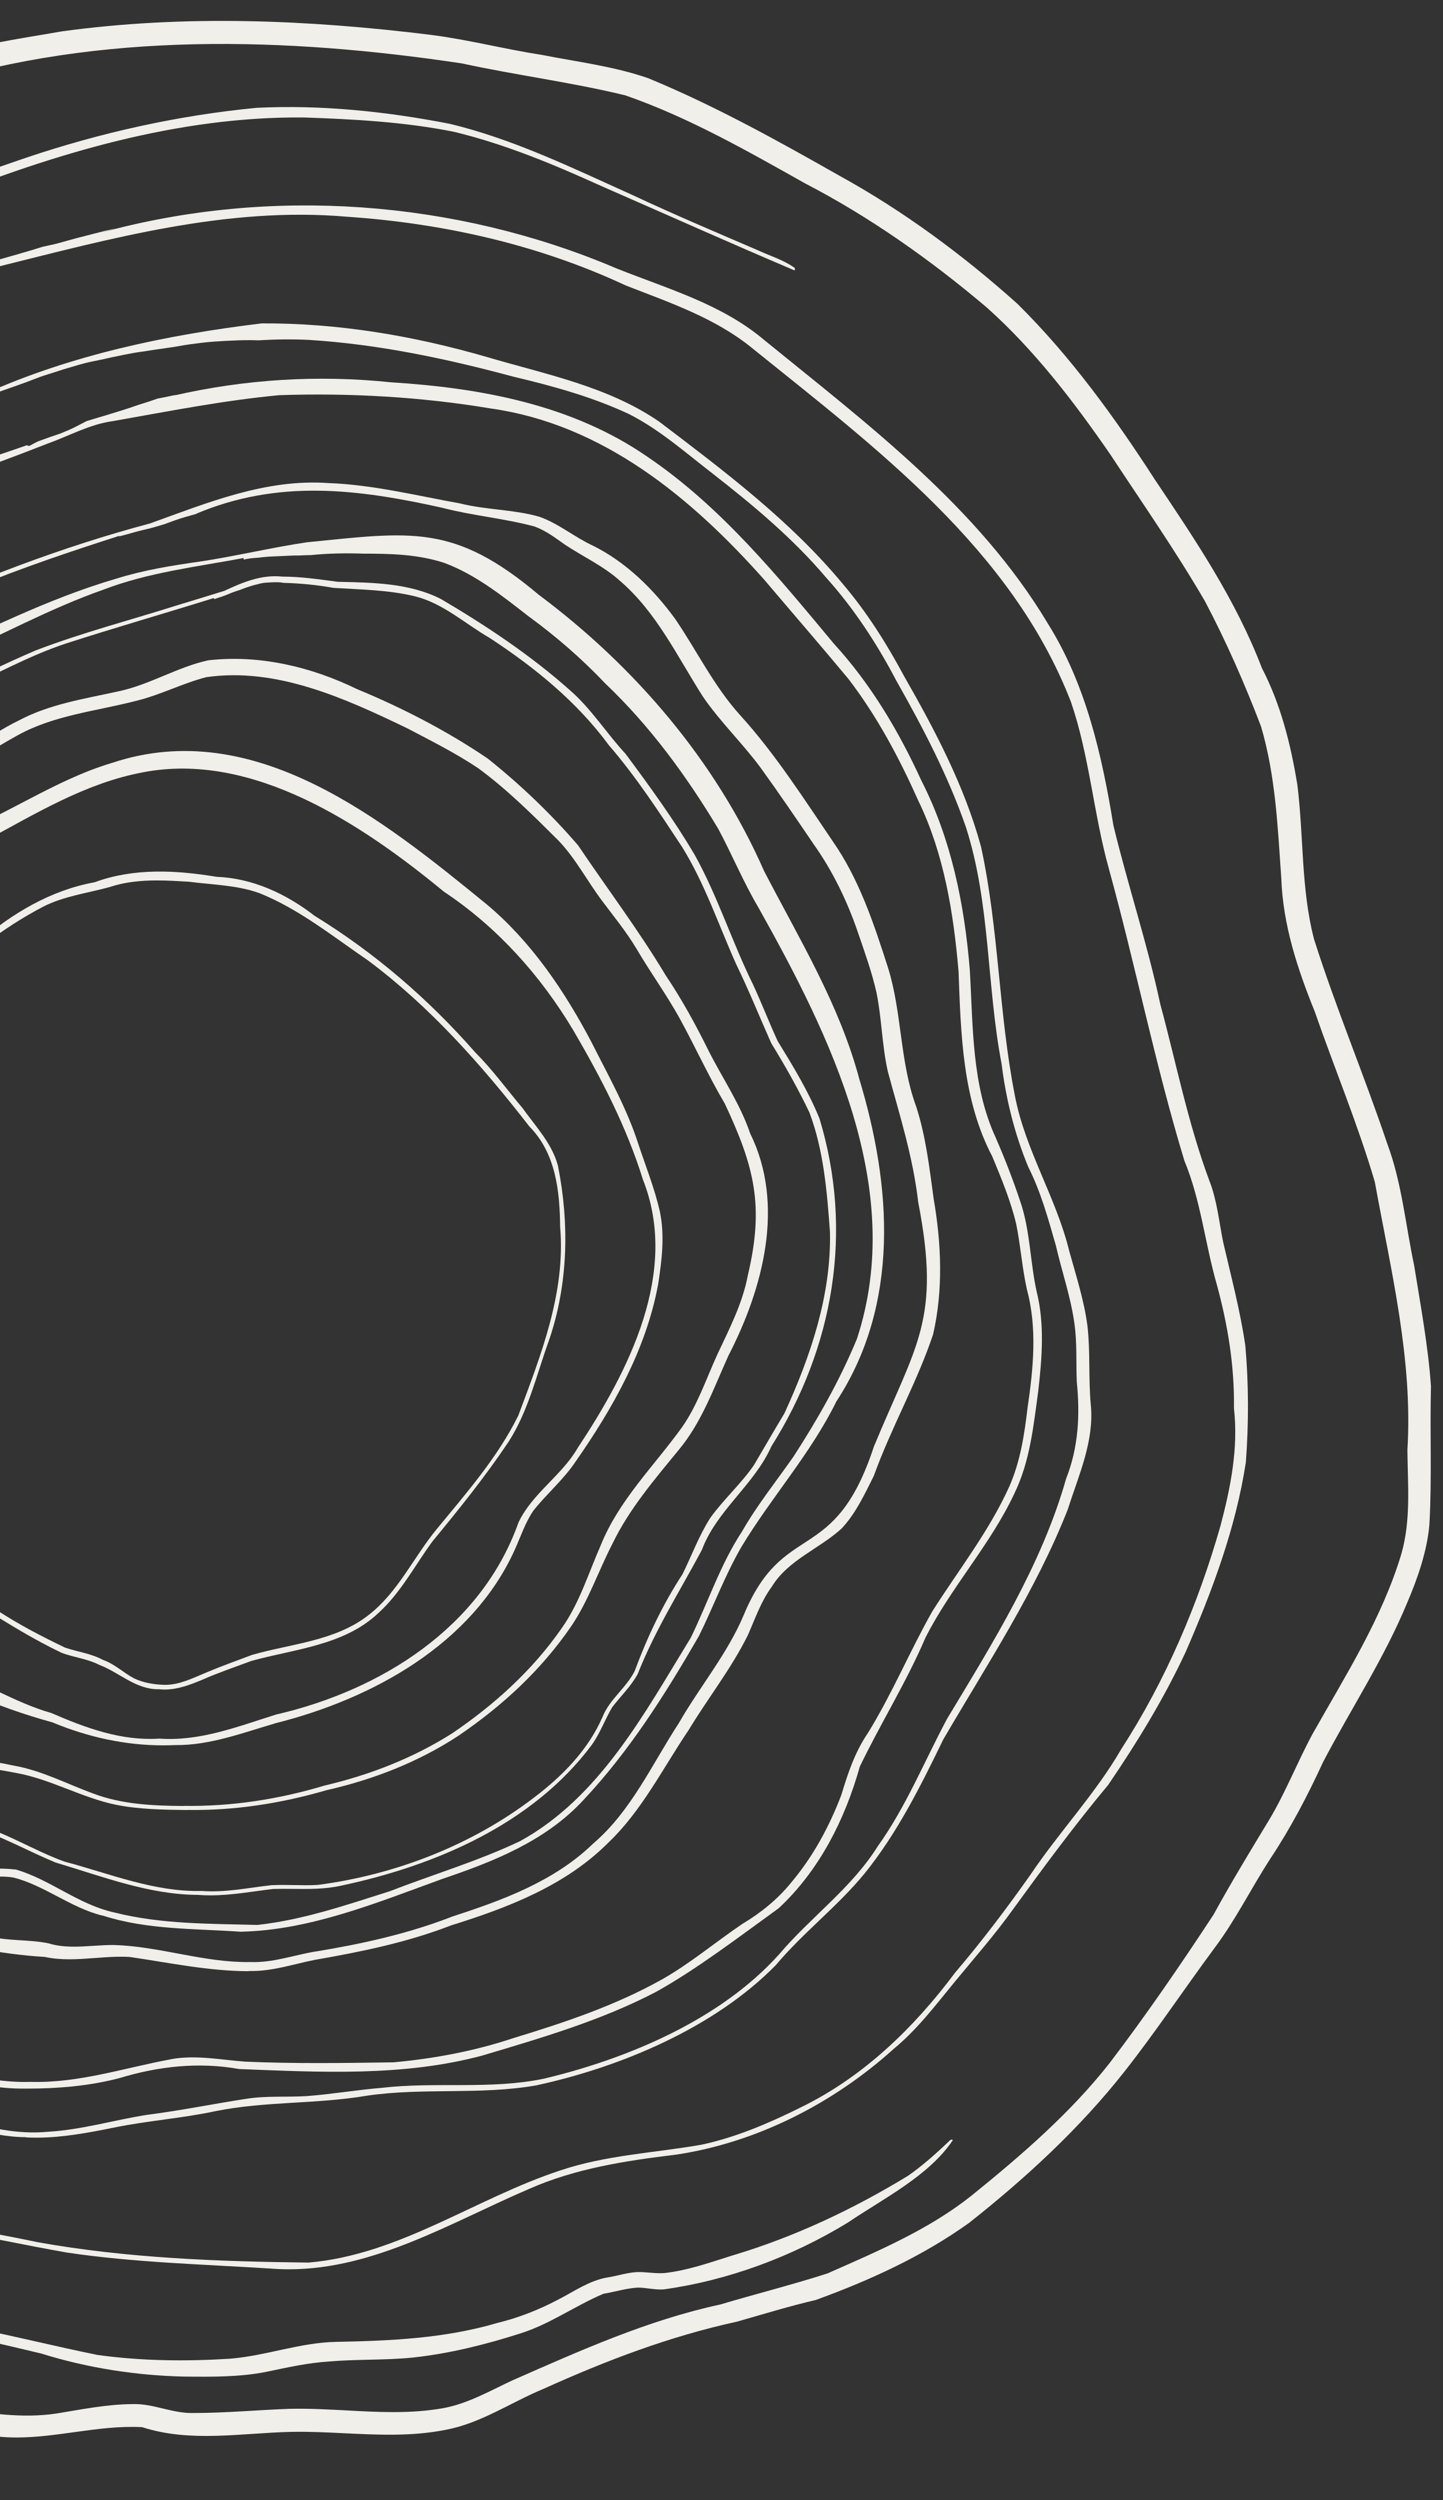
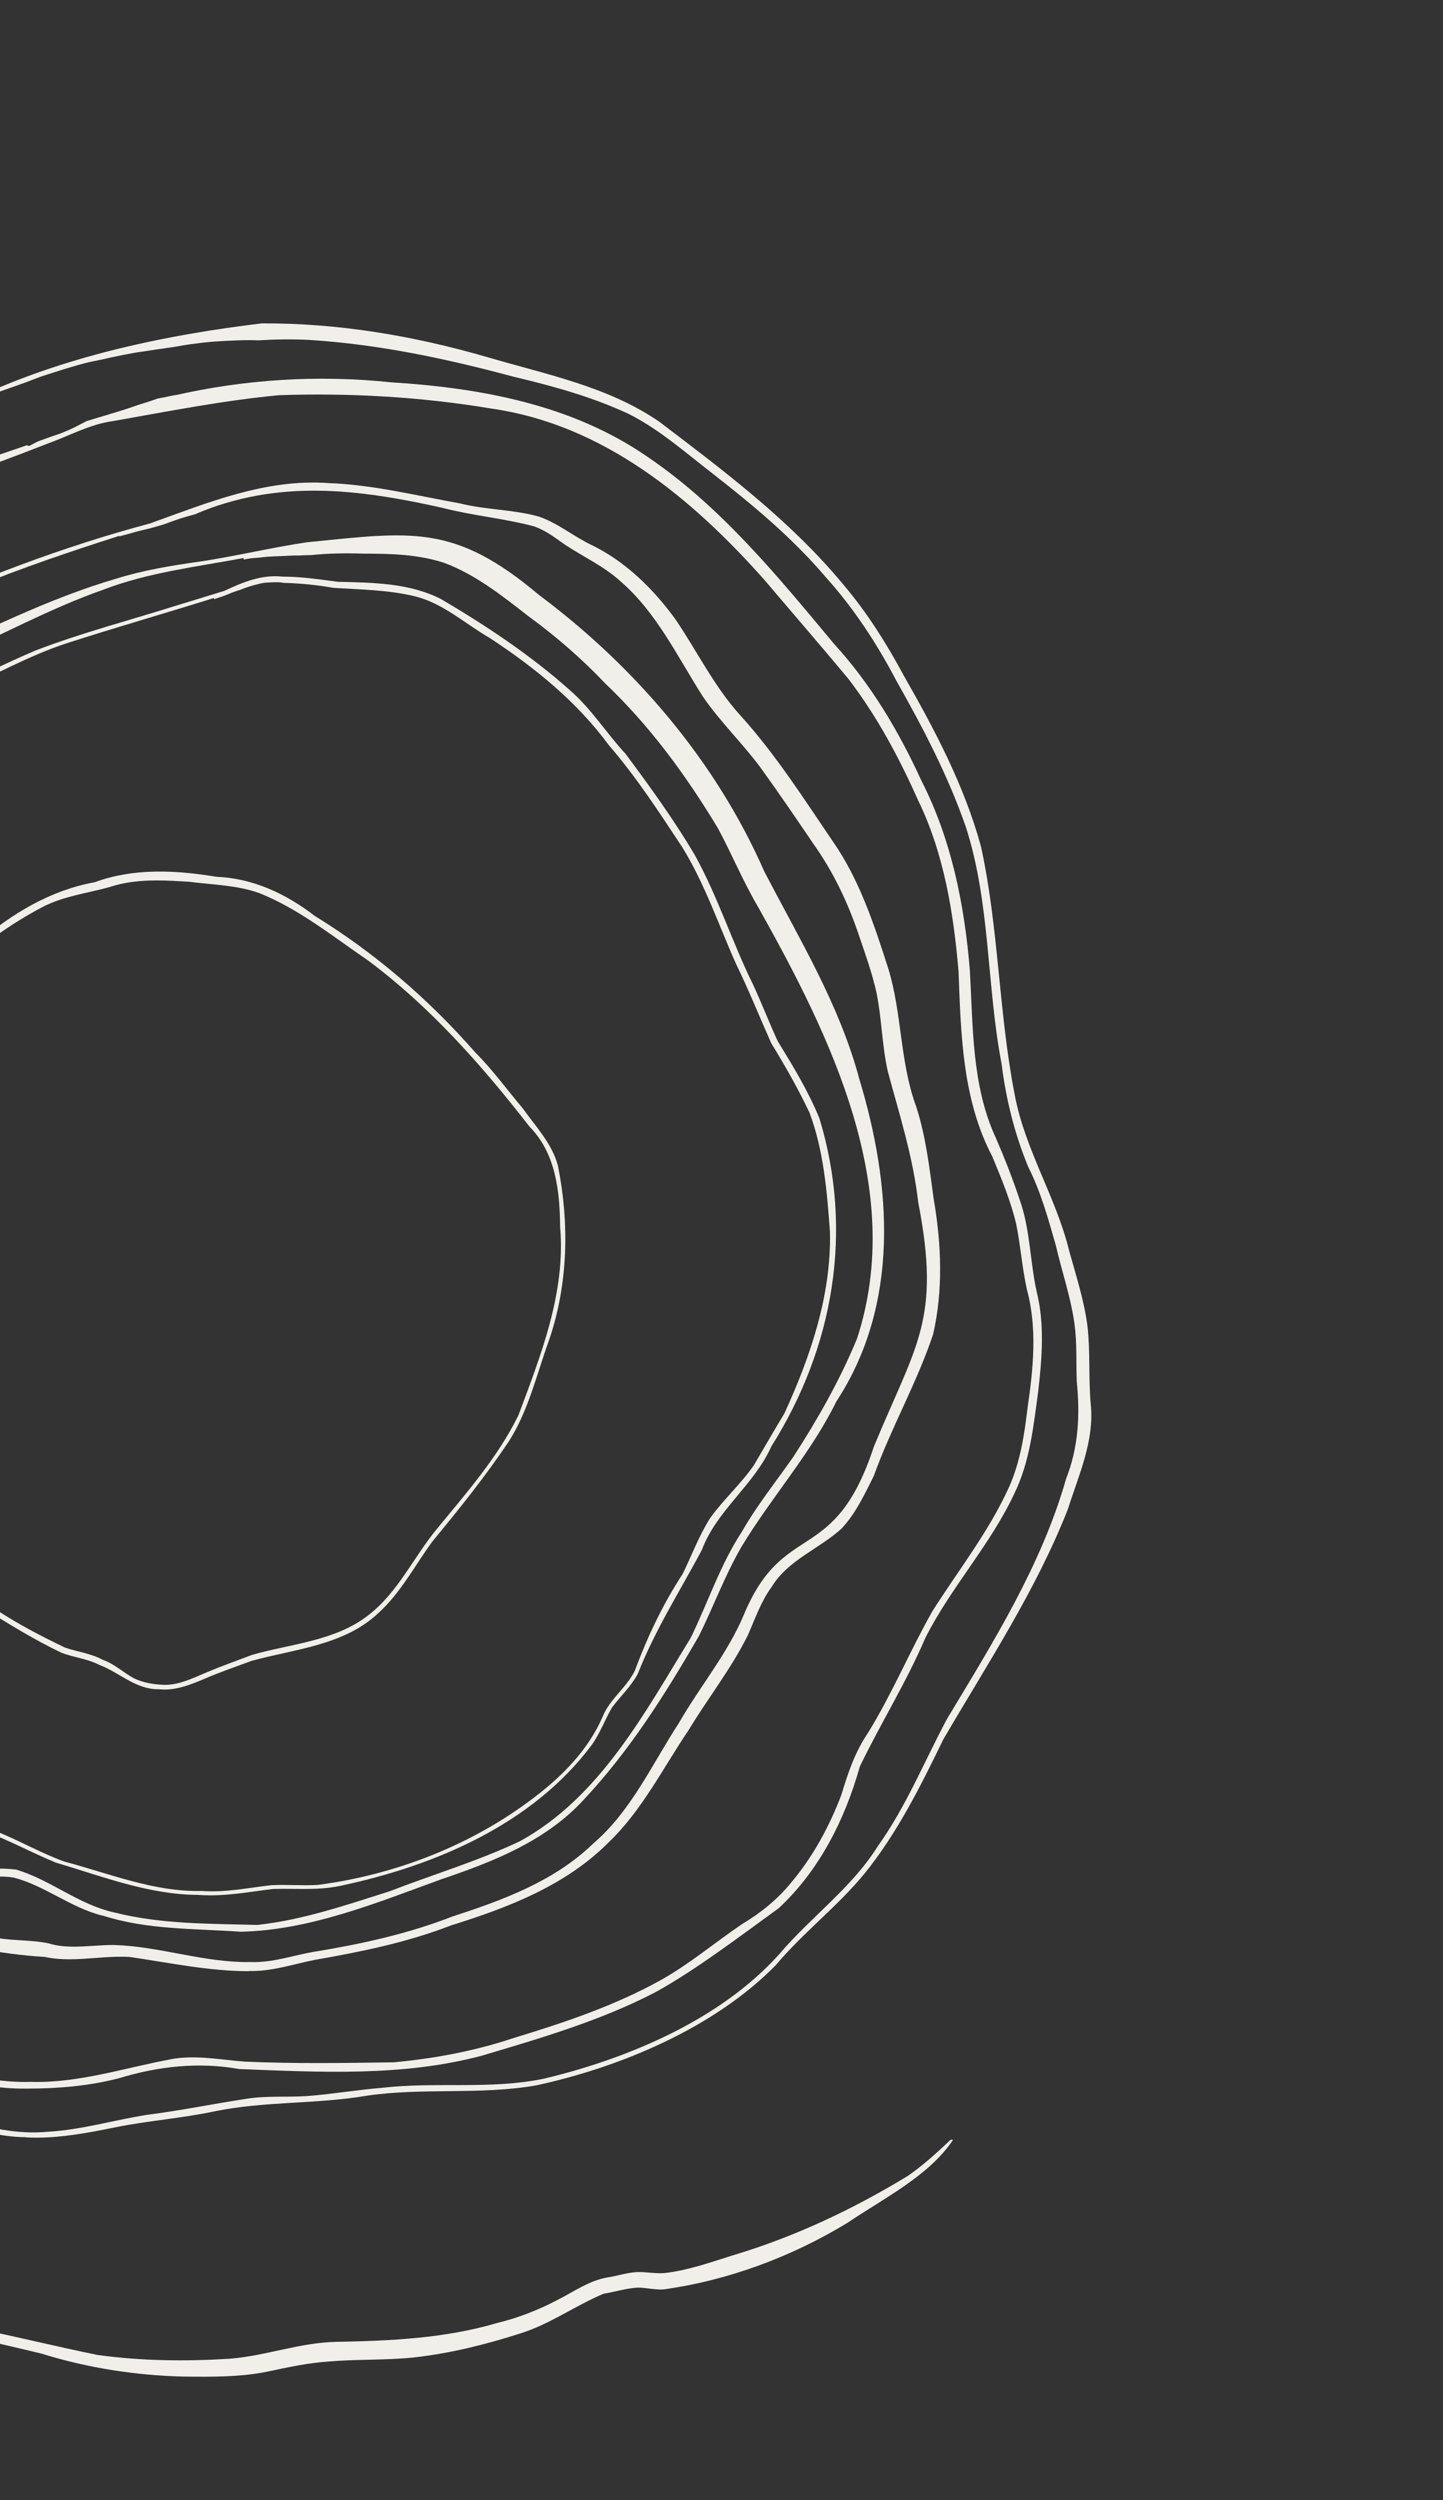
<svg xmlns="http://www.w3.org/2000/svg" id="Layer_1" viewBox="0 0 306 530">
  <rect x="0" y="0" width="306" height="530" fill="#333333" stroke="none" />
  <defs>
    <style>.cls-1{fill:#f1efea;stroke-width:0px;}</style>
  </defs>
  <path class="cls-1" d="m23.19,188.07c-4.69,1.29-9.66,1.91-14.03,4.14-17.8,9.34-31.35,24.72-40.81,42.24-5.42,9.65-11.11,19.89-12.04,31.1-.16,4.79.79,9.55,1.18,14.32,1.44,8.29,3.62,16.37,6.06,24.43,1.69,7.37,5.55,13.9,10.01,19.9,1.69,2.11,3.32,4.22,5.45,5.89,2.11,1.42,4.51,2.33,6.74,3.55,4.49,2.75,9.18,5.16,13.74,7.81,4.58,2.99,9.45,5.51,14.35,7.86,2.66.88,5.48,1.23,7.98,2.58,2.47.85,4.36,2.73,6.61,3.92,2,.95,4.21,1.3,6.41,1.37,3.17.06,6.06-1.44,8.92-2.62,3.21-1.35,6.5-2.53,9.76-3.75,8.28-2.36,17.5-2.9,24.53-8.34,6.35-4.87,9.61-12.3,14.59-18.34,6.25-7.6,12.92-15.2,17.28-24.06,4.8-12.85,10.06-26.05,8.86-40.01-.08-7.62-.93-15.59-6.53-21.26-10.04-12.94-21.08-25.42-34.25-35.22-7.42-5.06-14.6-10.87-22.97-14.23-4.84-1.74-9.98-1.77-15.01-2.43-2.24-.13-4.49-.27-6.72-.27-3.42,0-6.82.32-10.11,1.42h0Zm10.37,170.05c-4.84,0-8.26-3.56-12.5-5.17-2.53-1.3-5.36-1.57-7.98-2.55-5.81-2.77-11.29-6.15-16.74-9.57-5.54-2.84-10.68-6.41-16.31-9.04-3.53-1.91-5.82-5.42-8.23-8.54-5.56-7.35-8.65-15.93-10.88-24.78-3.36-11.3-5.93-23.21-5.2-35.03,1.68-11.88,7.97-22.52,13.89-32.76,2.95-4.44,5.51-9.14,8.68-13.43,2.88-3.78,6.36-7.07,9.65-10.51.38-.34.76-.69,1.14-1.05.48-.46.94-.93,1.4-1.39.22-.23.43-.47.65-.7.23-.22.44-.43.67-.65.07-.08.16-.15.24-.23.4-.37.81-.74,1.19-1.12.03-.03.07-.07.11-.1.69-.56,1.38-1.13,2.06-1.7,7.1-6.13,15.32-11.07,24.65-12.76,8.34-3.07,17.26-2.58,25.88-1.16,7.7.3,14.77,3.62,20.8,8.28,12.81,7.87,24.15,17.66,34.04,28.93,3.68,3.68,6.73,7.9,10.08,11.87,2.74,3.85,6.22,7.46,7.46,12.15,2.46,12.21,2.18,25.19-1.89,37.03-2.64,7.27-4.37,15.02-8.61,21.57-4.94,7.36-10.49,14.26-16.12,21.08-3.73,5.1-6.69,10.84-11.41,15.13-7.28,6.93-17.8,7.65-26.97,10.19-3.46,1.29-6.96,2.47-10.34,3.96-2.61,1.09-5.26,2.11-8.07,2.11-.43,0-.88-.02-1.32-.08h0Z" />
-   <path class="cls-1" d="m58.53,363.48c22.17-5.11,43.52-18.41,51.42-40.72,2.9-6.16,9.21-9.97,12.57-15.83,10.82-16.31,21.59-37.27,13.81-56.88-3.47-11.18-8.86-21.53-14.74-31.6-6.97-11.66-16.13-21.89-27.45-29.41-17.19-14.18-40.55-29.82-63.83-25.31-12.24,2.28-22.89,8.85-33.71,14.66-8.15,3.58-16.21,7.41-23.01,13.27-10.62,7.82-17,19.83-23.34,31.1-7.02,12.76-11.82,26.69-13.81,41.12-1.09,8.41-.6,16.92-.61,25.37-.34,24.8,6.91,38.02,26.17,53.4,7.68,5.9,17.61,7.72,26.33,11.39,7.82,2.2,14.68,6.9,22.52,9.1,7.35,3.19,14.86,5.97,22.98,5.44,8.56.62,16.67-2.58,24.71-5.1v-.02Zm-47.26,1.7c-6.19-1.7-12.2-3.8-18.05-6.46-9.46-2.75-19.12-5.38-28.09-9.54-8.73-5-16.36-12.15-22.22-20.31-11.16-13.14-10.75-31.24-10.42-47.51-.99-28.38,11.04-55.36,28.09-77.5-.03,0-.07.02-.1.02.34-.41.69-.83,1.03-1.24.4-.49.79-.99,1.18-1.5.78-1.01,1.55-2.03,2.36-3.02.58-.7,1.19-1.38,1.78-2.08.56-.66,1.06-1.37,1.57-2.07,1.12-1.53,2.44-2.89,3.81-4.19-.02.02-.03.03-.04.04.64-.59,1.31-1.16,1.98-1.72.61-.51,1.24-.99,1.85-1.49.36-.29.72-.59,1.07-.89.34-.3.68-.59,1.02-.89.62-.54,1.25-1.08,1.9-1.59-.02.02-.04.03-.07.04.12-.09.23-.18.35-.27,0,0,.02-.02.03-.03,0,0,0,0,.02,0,0,0,0,0-.02,0,.12-.07.23-.16.33-.24.02,0,.02-.02.04-.03h0s.03-.02.03-.03l-.02.02c.78-.57,1.56-1.14,2.35-1.69-.02.02-.04.02-.07.04.63-.43,1.27-.84,1.92-1.25.55-.34,1.13-.65,1.7-.95.63-.33,1.25-.67,1.86-1.03.14-.08.29-.17.43-.26,12.16-4.42,22.52-12.15,34.91-15.84,30.1-10.02,57.36,11.99,79.3,29.89,9.5,7.89,16.66,18.49,22.37,29.37,3.58,7.1,7.48,13.98,9.9,21.51,1.59,4.79,3.44,9.39,4.57,14.3,1.08,5.14.43,10.47-.38,15.59-2.55,13.72-9.59,26.17-17.5,37.5-2.56,3.82-6.11,6.8-8.93,10.37-1.73,2.52-2.7,5.53-3.96,8.31-9.05,19.99-30.1,31.54-50.55,36.71-7,2.03-14.1,4.78-21.47,4.68-.83.03-1.66.06-2.49.06-8.08,0-15.95-1.74-23.42-4.83v.02Z" />
-   <path class="cls-1" d="m38.92,382.84c10.16.16,20.19-1.39,29.91-4.31,9.62-2.26,18.77-5.81,27.09-11.09,8.91-6.05,16.98-13.33,23.16-22.22,3.81-5.35,5.71-11.73,8.34-17.69,3.82-9.49,11.33-16.8,17.2-24.95,3.37-4.81,5.16-10.39,7.61-15.68,2.52-5.36,5.27-10.7,6.36-16.56,3.48-14.71,1.41-22.94-4.88-36.36-3.49-5.89-6.31-12.13-9.6-18.12-2.82-5.09-6.25-9.79-9.18-14.8-2.11-3.51-4.67-6.65-7.12-9.91-3.22-4.24-5.7-9.12-9.41-12.98-5.39-5.37-10.87-10.82-16.99-15.31-4.74-3.18-9.96-5.79-14.98-8.43-13.2-6.36-27.77-13.03-42.7-10.87-5.14,1.34-9.8,3.81-14.95,5.04-8.39,2.17-17.2,2.99-24.93,7.22-11.84,6.56-22.7,14.74-33.83,22.4-14.26,8.29-25.77,20.65-33.62,35.09-7.36,15.76-12.5,32.52-16.24,49.47-3.95,19.09-6.35,39.48-.61,58.39,5.22,13.63,15.53,23.98,27.58,31.77,6.67,5.28,11.88,12.49,20.35,14.97,11.62,3.29,23.74,3.91,35.52,6.41,5.89,1.04,11.27,3.9,16.81,5.92,6.1,2.29,12.65,2.58,19.1,2.62h0Zm.79.88c-5.05-.06-10.18-.12-15.15-1.12-7.32-1.52-13.87-5.46-21.24-6.76-11.95-2.31-24.17-2.75-35.95-5.9-9.34-2.47-15.36-10.22-22.78-15.79-13.48-8.52-25.18-21.56-28.51-37.49-3.83-18.73-1.14-38.21,3.31-56.59,4.2-15.88,9.1-31.69,15.92-46.66,3.27-6.27,7.56-11.99,11.78-17.66,6.57-7.5,14.74-13.43,22.83-19.18,5.2-4.06,10.72-7.62,15.98-11.6,5.82-4.33,11.48-8.99,18.02-12.2,6.6-3.52,14-4.62,21.2-6.21,6.61-1.39,12.44-5.13,19.01-6.57,10.85-1.25,21.83,1.35,31.58,6.1,9.66,3.99,19.06,8.85,27.72,14.72,6.9,5.5,13.39,11.7,19.15,18.39,6.22,9.23,12.9,18.07,18.62,27.62,3.42,5.08,6.36,10.47,9.06,15.93,2.95,5.85,6.7,11.27,8.81,17.51,7.47,15.1,2.75,32.9-4.6,47.13-3.11,6.87-5.65,14.13-10.55,20-5.13,6.26-10.52,12.55-14.05,19.89-2.99,5.78-5.1,12.14-8.76,17.51-6.38,9.29-14.55,16.81-23.83,23.14-8.53,5.62-18.13,9.34-28.06,11.59-9.59,2.79-19.49,4.35-29.49,4.18h-.02Z" />
  <path class="cls-1" d="m57.75,399.65c1.52-.08,3.07-.05,4.62-.02,1.7.03,3.42.07,5.09-.04,16.44-2.17,32.62-8.43,45.82-18.54,6.01-4.55,11.48-10.11,14.51-17.11,1.5-3.73,5.04-6.14,6.81-9.71,2.67-7.2,5.95-14.11,10.15-20.54,1.95-3.97,3.49-8.17,5.87-11.9,2.81-3.92,6.55-7.24,9.27-11.21,2.15-3.65,4.28-7.35,6.46-10.97,5.53-12.05,9.95-25.06,9.65-38.46-.62-8.5-1.33-17.25-4.34-25.27-2.43-5.1-5.17-9.94-8.12-14.74-2.46-5.54-4.73-11.19-7.39-16.65-3.74-8.32-6.64-17.06-11.46-24.86-4.88-7.41-9.76-14.91-15.56-21.63-6.82-9.25-15.72-16.49-25.28-22.75-5.27-3.04-9.86-7.35-15.88-8.84-5.64-1.36-11.48-1.42-17.24-1.78-3.52-.63-7.07-.97-10.62-1.07-.34-.08-.69-.11-1.05-.12-.37-.02-.74-.02-1.1,0-.28,0-.57.03-.84.04-.4.03-.81.03-1.21.09-.34.05-.68.12-1,.21-.04.02-.08.03-.12.04-1.34.29-2.63.74-3.9,1.24-.59.18-1.19.39-1.76.6-.45.18-.88.38-1.34.55-.3.12-.62.23-.93.34.02,0,.03-.02.05-.02-.21.08-.43.12-.64.2-.17.06-.33.12-.5.18-.02,0-.03,0-.05.02-.08.03-.17.06-.24.08-.07-.06-.12-.13-.15-.22-10.37,3.24-20.84,6.24-31.18,9.58-8.24,2.69-15.76,7.05-23.69,10.46-11.12,5.1-22.46,9.88-32.76,16.54-5.55,3.75-10.49,8.3-15.65,12.54-5.57,4.79-9.44,11.16-12.9,17.55-4.71,7.84-7.83,16.25-11.19,24.69-4.56,10.76-8.64,21.77-10.19,33.4-2.23,11.6-2.83,23.32-3.15,35.09-.74,13.86-.66,27.9.45,41.73,1.25,6.79,7.68,10.48,11.14,16.08,2.8,4.23,4.65,9.17,8.02,13,2.61,2.93,5.72,5.34,8.44,8.15,4.48,4.6,10.01,7.98,15.38,11.39,6.93,4.33,14.31,7.83,22.3,9.7,4.21.72,8.45.34,12.7-.02,3.47-.3,6.96-.6,10.43-.31,7.07,1.67,13.33,5.8,20.11,8.27,9.61,2.55,19.08,6.49,29.17,6.25,5.08.38,10-.7,15-1.25h0Zm-15.71,2.06c-10.43-.02-20.38-3.93-30.25-6.86-5.95-2.45-11.6-5.72-17.8-7.54-3.78-.46-7.54-.11-11.32.24-3.62.34-7.23.68-10.83.3-3.95-.51-7.67-2.09-11.42-3.35-6.69-2.55-12.86-6.51-18.62-10.69-7.08-4.26-12.75-10.44-18.55-16.25-3.21-3.79-4.98-8.48-7.68-12.59-2.92-4.74-7.82-7.98-10.21-13.03-2.39-5.75-1.36-12.2-1.82-18.28-.62-15.07.35-30.12,1.05-45.18,1.08-9.9,2.38-19.79,4.41-29.55,1.62-6.45,4.23-12.62,6.44-18.88,6.39-17.21,12.86-36.43,28.07-47.89,12.99-11.36,28.72-18.43,44.35-25.33,6.62-2.86,13.09-6.12,19.73-8.95,9.85-3.77,20.04-6.41,30.09-9.59,3.3-1.01,6.61-2,9.9-3.03,3.87-1.82,7.91-3.49,12.27-3.02,3.96,0,7.85.58,11.76,1.1,7.37.17,15.14.23,21.86,3.63,9.7,5.71,19.13,11.98,27.54,19.49,4.45,3.91,7.61,9,11.63,13.33,5.14,6.91,10.23,13.93,14.63,21.35,4.92,8.83,7.95,18.52,12.41,27.56,1.85,3.97,3.41,8.07,5.25,12.04,3.25,5.28,6.51,10.63,8.85,16.39,7.25,23.89,3.03,48.52-10.21,69.51-3.65,8.19-11.6,13.53-14.74,21.96-4.74,8.87-9.86,16.86-13.59,26.27-1.43,2.63-3.62,4.71-5.42,7.06-1.57,2.66-2.58,5.59-4.4,8.08-12.53,16.7-33.03,25.47-52.95,29.72-3.43.79-6.95.75-10.45.71-1.38-.02-2.76-.02-4.13.02-4.43.53-8.81,1.35-13.26,1.35-.84,0-1.7-.03-2.54-.09h-.03Z" />
  <path class="cls-1" d="m3.25,396.3c7.42,2.13,13.33,7.48,21.05,9.15,9.9,2.5,20.15,2.36,30.28,2.63,9.62-1.05,18.88-4.23,28.06-7.14,9.16-3.55,18.75-6.4,27.62-10.61,16.95-9.3,26.47-27.24,36.23-43.15,3.66-7.49,6.27-15.54,10.88-22.54,3.17-5.55,7.26-10.64,10.89-15.84,5.14-7.92,9.87-16.26,13.47-25,10.4-31.76-5.59-64.1-20.9-91.4-3.19-5.4-5.59-11.23-8.54-16.73-6.74-11.21-14.42-21.71-23.89-30.73-5.02-5.29-10.49-10.04-16.39-14.34-5.54-4.31-11.23-8.84-17.83-11.28-5.59-1.82-11.33-1.95-17.11-1.95-3.74-.13-7.45-.07-11.15.31-.45,0-.89.02-1.35.03-.36.02-.72.03-1.07.05-.68,0-1.35,0-2.02.04-.79.03-1.58.07-2.36.11-.73.03-1.45.05-2.17.1-.7.04-1.39.13-2.1.21-.56.06-1.12.07-1.67.15-.46.06-.9.12-1.35.23-.05,0-.1.02-.15.03-.02-.1-.03-.21-.02-.33-9.94,1.86-20.13,3.04-29.61,6.66-11.62,4.07-22.44,10.06-33.68,15.02-7.53,3.47-14.87,7.73-22.25,11.41-8.48,4.35-17.33,8.13-24.61,14.39-15.24,10.83-24.7,27.32-30.88,44.61-4.56,12.32-9.7,24.65-12.51,37.49-3.2,17.9-1.72,36.3-.58,54.34.93,9.79.48,19.58,2.24,29.26,2.59,9.1,6.23,18.02,12.13,25.48,5.13,5.45,11.1,9.83,17,14.3,6.63,5.72,14.55,9.83,22.02,14.22,8,3.23,16.52,5.47,24.22,9.39,5.53,2.86,11.48,2.3,17.41,1.73,2.41-.23,4.82-.46,7.2-.46,1.17,0,2.33.06,3.48.19v-.02Zm18.49,9.81c-6.71-1.65-12.23-6.37-18.85-8.07-3.47-.59-6.84.23-10.26.58-5.4.55-11.07.58-16.25-1.18-8.17-4.1-16.81-6.91-25.33-10.11-3.98-1.85-7.6-4.39-11.31-6.72-4.92-2.57-9.37-5.8-13.54-9.48-5.77-3.9-11.07-8.29-15.93-13.28-7.43-9.73-12.68-21.67-13.29-33.98-.7-18.15-2.41-36.27-2.29-54.46-.76-16.94,4.56-33.03,10.46-48.66,6.6-18.12,13.51-37.07,28.13-50.35,6.16-5.42,12.53-10.8,19.81-14.67,10.06-4.87,19.63-10.37,29.57-15.46,13.77-6.35,27.4-13.33,42-17.6,5.76-1.8,11.71-2.77,17.66-3.61,7.64-1.14,15.14-2.97,22.77-4.1,22.08-2.19,31.16-4.04,49.16,11.13,20.36,15.19,37.51,35.2,47.77,58.54,7.52,14.51,16,28.34,20.21,44.14,6.86,22.65,8.64,47.71-4.87,68.33-5.45,11.1-13.79,20.3-20.13,30.83-3.53,6.08-5.92,12.64-9.03,18.92-7.08,12.25-14.74,24.4-24.47,34.74-7.98,8.67-19,13.03-29.92,16.73-13.79,4.99-27.96,10.89-42.8,11.2-9.79-.69-19.82-.38-29.27-3.44h-.02Z" />
  <path class="cls-1" d="m66.69,413.76c10.02-1.64,19.89-3.81,29.33-7.5,10.71-3.47,21.56-7.47,29.77-15.43,8.08-6.91,12.45-16.79,18.17-25.55,4.4-7.68,10.31-14.71,13.75-22.89,8.51-20.48,19.2-10.11,27.59-35.68,8.99-21.77,14.27-26.79,9.42-51.82-1.12-9.71-3.96-18.49-6.46-27.78-1.23-5.47-1.27-11.12-2.38-16.62-.95-4.3-2.52-8.62-3.92-12.73-2.25-6.62-5.37-13.1-9.42-18.79-3.65-5.38-7.31-10.76-11.12-16.04-3.88-5.3-8.69-9.86-12.39-15.29-5.42-8.49-9.81-17.86-17.57-24.51-3.5-3.16-7.84-5.11-11.73-7.71-2.11-1.5-3.95-2.89-6.33-3.79-6.39-1.73-13.25-2.31-19.62-3.98-17.96-4-34.82-6.1-52.32,1.32.12-.05.22-.08.33-.07-.78.22-1.55.43-2.32.65-.78.23-1.54.47-2.31.74-.78.26-1.53.57-2.3.84-.58.18-1.16.34-1.74.51-.4.13-.79.23-1.19.33,0,0-.03.02-.04.02.02,0,.02,0,.04-.02-.02,0-.03,0-.04.02-.87.22-1.75.4-2.61.63-.85.23-1.7.48-2.55.71-.39.1-.79.21-1.17.31-.11.03-.23.07-.33.09.03-.06.07-.11.12-.15-20.8,6.66-41.82,14.06-60.16,26.13-11.43,7.51-21.42,16.93-31.78,25.8-9.89,8.83-18.16,19.43-23.54,31.5-2.55,4.89-6.03,9.24-8.54,14.14-5.15,10.92-8.84,22.49-11.07,34.34-2.69,10.64-3.72,21.51-4.17,32.43-.7,10.11-1.33,20.34.02,30.38,2.09,19.61,4.79,39.95,16.01,56.66,7.02,9.86,16.97,17.38,26.94,24.04,13.53,6.93,28.37,10.61,43.01,14.35,3.1,1.01,5.9,2.76,9.04,3.68,5.39,1.53,10.97,2.15,16.41,3.42,4.2,1.12,8.63.65,12.84,1.55,3.06.93,6.26.72,9.45.51,1.42-.09,2.85-.18,4.25-.18,9.8.26,19.19,3.79,29.06,3.62,4.68.17,9.05-1.42,13.58-2.21l.02.02Zm-13.96,4.13c-8.51-.02-16.84-1.8-25.22-3.02-2.45-.15-4.88.04-7.32.22-3.58.27-7.16.54-10.71-.23-9.67-.56-19.07-2.71-28.48-4.91-3.52-.93-6.61-2.91-10.02-4.09-2.97-.92-6.01-1.6-9-2.45-6.36-1.71-12.62-3.78-18.74-6.23-6.14-2.36-12.49-4.45-17.88-8.32-8.54-6.1-17.12-12.49-23.68-20.71-4.84-6.27-8.03-13.66-11.02-20.95-5.25-16.14-7.05-33.41-7.37-50.3.89-12.75,1.97-25.53,3.49-38.21,3.62-19.72,7.19-40.28,18.24-57.4,4.99-8.58,7.98-18.35,14.98-25.66,7.2-8.78,16.26-15.72,25.06-22.81,9.85-8.57,20.62-16.09,32.4-21.81,17.51-8.1,35.69-15.08,54.35-20.04,12.23-4.4,24.56-9.51,37.85-8.56,9.38.34,18.69,2.66,27.87,4.31,5.53,1.39,11.34,1.26,16.82,2.82,4.13,1.44,7.5,4.37,11.47,6.18,7.02,3.52,12.76,9.19,17.35,15.48,4.65,6.82,8.27,14.36,13.86,20.5,7.39,8.14,13.5,17.74,19.61,26.72,5.61,8.07,8.7,17.49,11.68,26.76,2.99,9.6,2.46,19.93,5.97,29.42,2.05,6.33,2.8,12.97,3.7,19.54,1.64,9.47,2.04,19.31-.11,28.72-3.44,10.29-8.9,19.8-12.58,30.02-1.95,3.89-3.86,8.03-6.87,11.2-4.73,4.29-11.32,6.66-14.72,12.23-2.36,3.2-3.57,6.86-5.16,10.42-3.52,7.08-8.45,13.3-12.5,20.01-5.44,8.03-9.89,17.05-16.95,23.8-9.1,9.18-21.38,13.88-33.46,17.64-9.28,3.61-19.08,5.6-28.85,7.3-4.43.88-8.81,2.37-13.36,2.37-.23,0-.47,0-.7,0v.02Z" />
  <path class="cls-1" d="m36.38,436.52c5.17-.91,10.38.14,15.54.54,10.47.46,21.06.3,31.53.15,8.66-.8,17.19-2.39,25.42-5.14,10.91-3.32,21.65-6.91,31.58-12.48,6.01-3.42,11.28-7.88,16.97-11.73,4.01-2.39,7.58-5.31,10.47-8.9,4.6-5.49,7.99-11.8,10.52-18.43,1.38-4.57,2.88-9.1,5.6-13.08,5.15-8.32,8.89-17.36,13.7-25.86,5.55-8.75,12.01-16.92,16.3-26.41,2.36-5.33,3.23-11.08,3.9-16.81,1.23-8.34,2.06-16.86-.15-25.03-1.01-4.52-1.35-9.37-2.27-13.86-1.17-4.94-3.13-9.61-5.06-14.29-6.34-12.04-6.67-25.93-7.16-39.2-1.05-12.37-3.07-24.97-8.52-36.21-4.1-9.18-8.75-17.91-14.85-25.87-5.86-7.05-11.86-13.96-17.79-20.96-15.5-17.46-34.32-33.03-58.08-36.36-14.77-2.47-30.02-3.32-44.86-2.81-11.82,1.11-23.52,3.43-35.2,5.49-4.89.65-9.24,3.11-13.84,4.76-7.54,2.96-15.16,5.74-22.79,8.48-23.09,7.53-44.42,19.82-62.39,36.11-4.2,3.36-8.69,6.36-12.85,9.78-4.23,3.8-7.73,8.31-11.18,12.81-5.72,8.34-12.73,15.6-19.65,22.91-4.49,5.33-8.69,10.93-11.51,17.27-4.26,11.07-6.79,22.63-9.02,34.24-2.11,11.4-5.49,22.78-6.8,34.25-1.18,20.57-1.78,41.4,1.28,61.8,3.42,13.46,7.79,26.68,14.62,38.81,3.98,6.54,8.95,12.45,12.64,19.18,10.86,13.76,28,19.91,42.19,29.39,13.51,11.75,27.74,15.04,45.23,15.51,12.38,1.14,23.99,7.2,36.52,6.78,10.27.32,19.98-2.99,29.93-4.81l.02-.02Zm-33.18,6.23c-10.72-.43-20.72-5.01-31.27-6.47-20.8-1.15-32.91-3.04-49.36-16.85-14.52-9.3-32.25-15.74-42.4-30.41-3.82-7.37-9.8-13.32-13.3-20.85-6.31-11.63-10.21-24.3-13.46-37.06-2.19-15.02-2.56-30.27-2.19-45.43.21-11.03.7-22.06,3.66-32.75,3.13-13.62,4.98-27.29,8.75-40.63,1.97-7.38,4.13-14.79,8.54-21.14,4.96-8.25,12.07-14.82,17.94-22.35,5.57-7.74,10.52-16.04,17.57-22.57,4.29-3.9,9.31-6.86,13.95-10.33,4.59-3.34,8.87-7.05,13.53-10.3,9.53-6.65,19.59-12.59,30.32-17.1,13.15-5.49,26.85-9.44,40.29-14.14.08.1.2.17.33.17.07,0,.13-.02.19-.04.58-.32,1.16-.63,1.75-.92.81-.29,1.62-.58,2.43-.88.1-.03.2-.07.29-.1-.02,0-.03.02-.05.02.38-.13.75-.25,1.12-.38.32-.11.64-.21.95-.33.51-.2,1.03-.42,1.53-.63.5-.22.99-.43,1.48-.68.85-.43,1.71-.88,2.56-1.32.53-.17,1.05-.33,1.59-.49.79-.24,1.6-.48,2.39-.71.79-.23,1.59-.48,2.38-.73.42-.13.83-.26,1.25-.39.34-.11.68-.21,1.02-.32.79-.26,1.59-.55,2.39-.81-.02,0-.04.02-.05.02.06-.02.12-.04.18-.06h-.03c.69-.22,1.38-.43,2.06-.64.57-.18,1.12-.4,1.7-.59.06-.02.12-.04.18-.06.45-.09.91-.18,1.36-.26.89-.18,1.78-.37,2.66-.56-.21.07-.43.13-.63.19,15.16-3.48,30.68-4.44,46.15-2.82,19.01,1.19,38.36,4.74,54.31,15.76,15.6,10.55,27.64,25.34,39.59,39.67,7.79,8.5,13.74,18.52,18.52,28.97,6.38,12.46,9.17,26.35,10.29,40.22.7,11.93.38,24.41,5.48,35.49,1.92,4.39,3.66,8.88,5.18,13.43,2.15,6.19,2.11,12.86,3.51,19.22,1.72,6.87,1.14,14.07.35,21.03-1,7.33-1.74,14.85-4.99,21.61-5.09,10.97-13.53,20.03-18.95,30.76-4.02,9.4-9.5,18.14-13.91,27.31-3.15,11.22-8.59,22.01-17.2,30.02-8.18,5.9-17.39,12.96-26.08,17.77-11.61,6.05-24.3,9.74-36.8,13.47-16.78,4.49-34.33,3.52-51.52,2.85-8.59-1.54-17.15-.59-25.46,1.94-6.36,1.65-12.94,2.21-19.51,2.21-.84,0-1.69,0-2.55-.03l.02-.02Z" />
  <path class="cls-1" d="m-66.36,119.39c-11.14,7.22-21.72,15.14-30.99,24.71-4.6,4.59-10.29,8.18-13.88,13.66-5.61,10.23-13.91,18.55-19.79,28.61-5.86,8.75-12.29,17.68-15.13,28.03-3.78,12.91-4.59,26.32-5.17,39.69-.29,10.99-1.05,21.97-1.2,32.97-.78,15.57-3.41,31.22-1.64,46.79.84,7.32,3.78,14.14,6.25,21.03,2.03,6.51,5.44,12.25,8.79,18.12,3.52,7.62,7.04,15.23,12.09,22,1.88,2.64,4.49,4.6,6.61,7.05,3.29,4.22,6.63,8.17,11.23,10.97,7.66,7.57,17.2,12.58,27.66,15.01,9.8,2.26,18.47,7.52,27.6,11.47,8.42,2.86,17.3,3.48,26.03,4.85,12.98,1.43,24.83,8.86,38.14,7.57,7.07-.41,13.9-2.47,20.86-3.57,7.04-.89,13.99-2.31,21-3.39,4.25-.7,8.64-.33,12.89-.59,5.33-.4,10.61-1.31,15.93-1.75,11.44-1.34,23.09.42,34.43-1.95,17.86-4.26,37.42-12.51,49.87-26.36,6.69-7.9,15.38-14.05,20.93-22.93,6-8.39,9.85-17.96,14.68-26.99,9.75-16.2,20.07-32.64,25.26-50.95,2.61-6.59,2.96-13.51,2.25-20.5-.17-4.11.08-8.26-.49-12.31-.79-5.7-2.65-10.96-3.93-16.53-1.65-5.75-3.18-11.38-5.87-16.71-2.88-6.96-4.73-14.37-5.65-21.84-3.19-16.58-2.36-34.04-7.57-50.2-3.76-10.85-9.09-21.04-14.73-31-4.11-7.85-9.01-15.35-14.93-21.92-7.1-8.37-15.5-15.36-24.1-22.07-5.75-4.44-11.23-9.32-17.75-12.61-7.75-3.61-16.03-5.9-24.35-7.87-14.32-3.85-28.64-6.89-43.4-7.82-3.61-.18-7.22-.13-10.82.09-.58-.03-1.16-.04-1.75-.04-1.67,0-3.35.06-5.03.15-1.69.09-3.4.19-5.09.4-.87.1-1.74.21-2.61.33-.78.1-1.54.25-2.32.38h.05c-.65.1-1.31.2-1.96.31.02,0,.04,0,.05-.02l-.44.08s.03,0,.05-.02c-1.37.23-2.76.38-4.13.61-.29.04-.58.1-.87.14-1.52.19-3.02.46-4.53.76-1.64.33-3.29.7-4.93,1.06-1.05.22-2.11.41-3.15.68-1.02.26-2.03.56-3.04.86-.54.16-1.09.32-1.62.48-.56.18-1.12.36-1.67.54-1.11.37-2.24.68-3.33,1.08-.96.34-1.9.75-2.86,1.09-.97.34-1.94.69-2.91,1.04,0,0-.02,0-.04.02-.07.03-.13.04-.21.07.02,0,.03,0,.05-.02-.7.25-1.41.48-2.11.74-.65.23-1.3.48-1.91.8-.48.24-.95.49-1.42.74-.05-.03-.09-.07-.12-.11-21.86,10.31-44.01,20.3-63.3,35.09h0ZM5.54,453.08c-8.84-.05-16.78-3.88-25.16-6.02-8.17-1.94-16.6-2.52-24.85-4.09-12.84-1.6-23.08-10.49-35.49-13.53-11.18-2.59-21.63-7.53-29.73-15.77-4.84-2.92-8.29-7.26-11.78-11.59-1.75-1.93-3.88-3.62-5.5-5.7-4.89-6.49-8.8-13.73-11.91-21.2-2.44-4.97-5.76-9.51-7.77-14.68-3.3-9.2-7.57-18.27-8.49-28.11-1.48-15.93,1.36-31.9,1.9-47.78.06-10.06.9-20.1,1.09-30.16.59-13.31,1.31-26.71,5.04-39.57,2.7-10.57,9.19-19.65,15.18-28.58,3.44-5.47,6.97-10.99,11.29-15.86,4.07-4.81,6.69-10.53,10.5-15.5,2.5-3.18,5.86-5.65,8.85-8.31,7.08-6.83,13.85-14,21.71-19.96,13.87-9.39,27.85-18.64,42.43-26.9,11.23-5.59,22.62-10.8,33.91-16.28,18.33-8.24,38.69-12.52,58.71-14.93,16.17-.1,32.29,2.63,47.8,7.13,12.45,3.67,25.67,6.23,36.53,13.71,13.8,10.47,27.87,21.05,38.98,34.46,5.06,5.95,9.24,12.59,12.92,19.45,6.57,11.49,12.85,23.37,16.34,36.22,3.79,17.39,3.73,35.33,7.18,52.78,2.21,11.55,8.76,21.57,11.53,32.94,1.45,5.23,3.14,10.42,3.85,15.83.63,5.49.2,11.07.7,16.59.81,7.78-2.56,15.04-4.86,22.3-6.79,17.27-17.11,32.85-26.41,48.79-4.84,9.95-9.75,19.84-16.73,28.47-5.74,6.97-12.98,12.47-18.79,19.38-13.01,13.25-32.83,21.59-50.78,25.48-11.88,2.09-24,.44-35.92,2.19-10.68,1.82-21.55,1.14-32.17,3.29-7.03,1.5-14.21,2-21.26,3.43-5.49,1.11-11.07,2.18-16.69,2.18-.72,0-1.45-.02-2.17-.06l.04-.03Z" />
-   <path class="cls-1" d="m-80.26,99.34c-15.48,11.44-30.37,23.84-43,38.38-11.4,12.74-24.31,24.63-31.53,40.44-17.77,33.4-14.08,72.37-16.11,108.93-1.77,18.89-.34,37.73,2.66,56.42.79,11.43,1.43,22.98,5.06,33.91,6.05,17.25,16.8,32.76,31.33,43.89,3.89,3.21,8.35,5.61,12.19,8.89,3.47,3.09,6.64,6.31,10.31,9.11,8.87,6.14,17.44,12.69,27.14,17.46,5.95,3.21,12.18,5.51,18.93,5.99,6.56.79,13.15,1.97,19.74,2.19,10.01.77,19.68,3.73,29.39,6.05,7.43,1.52,14.8,2.8,22.2,4.35,18.89,3.38,38.24,4.09,57.37,4.31,19.29-1.64,35.39-13.62,53.38-19.53,9.66-3.26,19.94-3.71,29.91-5.45,7.35-1.56,14.4-4.59,21.08-7.91,13.26-6.46,23.98-16.83,32.73-28.55,5.69-6.67,10.96-13.65,16.01-20.8,6.11-9.1,13.79-17.17,19.26-26.64,9.42-14.57,16.29-30.71,21.02-47.3,2.16-8.15,3.82-16.49,2.86-24.94.13-8.98-1.3-17.63-3.63-26.2-2.55-8.9-3.37-17.78-6.88-26.27-6.21-20.43-10.36-41.41-16.04-61.99-3.23-11.64-4.09-23.81-8.01-35.26-12.54-32.39-41.38-53.87-67.51-74.94-7.9-6.48-17.54-9.7-26.9-13.36-18.6-8.69-38.8-13.2-59.2-14.58-25.4-2.19-50.04,4.65-74.42,10.72-7.15,2.89-14.47,5.5-21.51,8.69-.24.08-.48.16-.74.23-.94.29-1.88.59-2.81.94-.81.3-1.61.62-2.4.95-.45.19-.89.39-1.35.59-.32.15-.64.3-.95.46-.82.43-1.64.85-2.45,1.29-17.02,7.68-32.52,18.06-47.17,29.56l.02-.02ZM57.07,480.91c-14.3-.9-28.65-1.26-42.85-3.37-9.16-1.61-18.24-3.57-27.39-5.25-7.56-1.58-14.87-3.98-22.51-5.14-11.16-1.8-22.53-2.11-33.68-4.2-9.49-2.28-18.16-7.48-26.29-12.74-4.75-3.73-10-6.51-14.72-10.24-5-3.77-9.15-8.64-14.36-12.08-18.3-11.54-32.44-29.16-39.5-49.62-4.23-12.09-4.28-24.98-5.59-37.57-1.85-13-3.56-26.13-2.86-39.29,2.24-28.78.5-57.85,4.9-86.43,3.1-20.16,11.07-39.67,23.4-55.98,12.46-13.83,24.23-28.42,38-40.96,22.51-19.18,46.05-37.9,73.37-49.76,8.28-2.95,15.77-7.57,24-10.56,5.97-2.02,12.09-3.52,18.1-5.42.62-.13,1.24-.26,1.86-.4.65-.15,1.29-.3,1.92-.48.57-.16,1.14-.32,1.7-.48,1.31-.37,2.63-.7,3.95-1.04,1.23-.32,2.45-.63,3.68-.94h-.02c.08-.02.17-.04.25-.06-.02,0-.04,0-.07.02.12-.03.23-.06.35-.08.61-.15,1.21-.29,1.82-.43-1.01.29-2.01.58-3.02.89,35.79-9.81,75.1-6.93,109.22,7.6,10.85,4.34,22.31,7.53,31.39,15.23,21.96,17.88,45.33,35.38,60.1,60.08,8.08,12.9,11.48,27.98,13.89,42.79,3.07,12.69,7.21,25.11,9.94,37.88,3.37,12.46,5.86,25.2,10.37,37.33,1.64,4.1,2.1,8.86,2.96,13.1,1.68,7.29,3.62,14.53,4.7,21.95.73,8.18.73,16.56.11,24.76-2.14,13.96-7.14,27.29-12.76,40.19-4.59,9.86-10.3,19.19-16.41,28.16-7.1,8.51-13.68,17.43-20.2,26.4-3.84,5.36-8.18,10.3-12.37,15.38-4.07,4.97-7.96,10.11-12.95,14.22-12.77,11.53-29.08,19.87-46.16,22.41-10.62,1.28-21.31,2.91-31.16,7.27-16.38,7.02-32.69,17.03-50.9,17.03-1.41,0-2.82-.07-4.26-.18l.02.02Z" />
-   <path class="cls-1" d="m-122.19,110.75c-.15-.17-.13-.43.04-.58,5.3-5.72,11.1-10.87,16.77-16.2,11.32-11.22,25.25-19.08,38.48-27.76,9.7-6.43,19.6-12.54,30.27-17.15,13.85-5.75,28.01-10.78,42.19-15.63,15.79-5.32,32.23-8.97,48.82-10.57,13.74-.68,27.61.77,41.1,3.41,13.57,3.28,26.2,9.48,38.87,15.18,8.77,4.11,17.64,7.86,26.53,11.68,2.55,1.18,5.27,1.98,7.56,3.61.18.14.18.43.03.58-13.46-5.71-27.46-11.98-41.11-17.95-10.03-4.55-20.28-8.81-30.97-11.4-10.48-2.13-21.4-2.7-32-3.07-26.74-.24-52.78,7.66-77.42,17.46-11.38,4.38-23.03,8.19-33.66,14.27-10.21,5.69-19.69,12.09-29.54,18.33-12.41,7.75-24.32,16.31-35.36,25.93-3.64,2.99-6.66,6.63-10.02,9.91-.16.15-.43.12-.58-.04h0Z" />
-   <path class="cls-1" d="m39.4,503.84c-10.41-.22-20.7-1.8-30.64-4.89-11.46-2.76-23.12-5.35-34.63-7.76-9.04-1.82-18.23.31-27.36-.33-3.69-.26-18.46-3.05-18.3-6,.22-.18.53-.07.66.17,3.68,2.55,8.39,3.27,12.65,4.31,6.21,1.17,12.62-.17,18.84-.34,11.25-1.77,22.18,2.36,33.12,4.4,8.99,1.75,17.98,4.03,26.93,5.84,9.33,1.29,18.73,1.39,28.1.8,7.58-.61,14.8-3.41,22.44-3.57,11.64-.22,23.14-.73,34.32-4.03,4.33-1.04,8.77-2.79,12.64-4.83,3.44-1.74,6.73-4.12,10.59-4.79,2.08-.31,4.11-1.01,6.21-1.14,2.02-.09,4.03.38,6.04.19,4.94-.56,9.66-2.27,14.37-3.74,13.06-3.89,25.63-9.82,37.22-16.9,3.17-2.22,6.1-4.86,8.89-7.52.16-.16.41-.17.58-.02-5.05,7.57-14.65,12.33-22.31,17.51-11.82,7.21-25.35,12.26-39.06,14.15-1.75.12-3.73-.38-5.43-.39-2.46.15-4.88.9-7.32,1.32-6.06,2.56-11.48,6.54-17.83,8.47-7.32,2.34-14.86,4.2-22.52,5.04-5.92.6-11.88.33-17.81.84-4.56.28-9.02,1.3-13.39,2.21-5.6,1.09-11.34,1.05-17.02.99l.02-.02Z" />
-   <path class="cls-1" d="m-9.9,510.45c7.27,1.14,14.58,2.3,21.86,1.21,5.35-.87,10.68-1.96,16.13-2,2.2-.08,4.33.43,6.47.94,2.14.51,4.28,1.02,6.5.95,6.81,0,13.6-.65,20.4-.89,3.96-.09,7.93.13,11.89.33,6.82.38,13.65.74,20.42-.43,5.32-.92,10.02-3.66,14.85-5.91,14.37-6.32,28.77-12.8,44.1-16.1,7.47-2.22,15.38-4.22,22.75-6.59,10.6-4.69,21.51-9.28,30.59-16.53,10.46-8.46,20.89-17.44,29.21-28.03,7.76-10.18,15.04-20.8,22.07-31.5,3.73-6.82,7.81-13.52,11.82-20.14,3.49-5.83,5.95-12.2,9.18-18.17,6.97-12.38,14.77-24.55,18.86-38.27,2.03-7.18,1.32-14.61,1.25-21.92,1.19-19.21-3.5-38.06-6.91-56.84-3.6-12.24-8.55-24.04-12.73-36.09-3.67-9.07-6.76-18.41-7.1-28.27-.76-10.83-1.2-21.67-4.29-32.17-3.42-8.98-7.43-18.12-11.9-26.57-6.21-10.68-13.3-20.83-20.09-31.15-7.71-11.16-16.06-22.1-26.22-31.16-11.86-10.04-24.7-19.12-38.48-26.27-12.33-6.92-24.75-14.02-38.14-18.67-11.42-2.78-23.12-4.26-34.6-6.76C60.71,7.85,21.34,6.69-14.97,18.01c-7.86,3.78-14.83,9.05-21.98,14.06-.63.41-1.26.83-1.89,1.24-.39.26-.78.53-1.16.79-.28.19-.57.38-.84.58-.48.33-.95.66-1.42.99-1.8,1.18-3.64,2.31-5.51,3.37.97-.47,1.94-.95,2.9-1.44-.13.1-.26.19-.39.29-.66.5-1.31,1.02-1.96,1.53-.28.23-.56.44-.84.67-.97.63-1.94,1.27-2.91,1.9-1.47.94-2.91,1.91-4.39,2.85-.42.27-.83.53-1.25.79-5.24,2.89-10.52,5.71-15.89,8.42-7.27,4.84-15.21,8.44-22.26,13.39-5.39,4.18-10.63,8.56-16.15,12.57-7.97,7.24-14.41,16-22.16,23.47-4.73,4.6-8.36,10.16-12.73,15.08-2.31,2.55-4.9,4.84-7.06,7.52-4.71,5.62-5.97,12.99-8.95,19.49-2.94,6.51-7.66,11.94-11.39,17.98-3.57,6.34-6.39,13.04-9.09,19.79-3.32,8.86-8.61,17.12-12.07,25.84-2.05,6.13-3,12.59-4.42,18.88-2.95,14.11-.33,28.48.17,42.7.8,17.66,1.35,35.35,4.34,52.79,1,13.12,2.25,26.21,3.55,39.3.48,5.86,3.51,11.02,5.31,16.5,2.32,8.59,5.34,16.52,8.59,24.65,3.94,9.27,8.2,18.57,14.82,26.12,3.53,4.35,5.48,9.86,8.49,14.48,4.99,6.88,11.45,12.64,18.07,17.89,6.49,4.73,13.84,7.97,20.9,11.68,4.63,2.8,8.16,7.02,12.45,10.27,20.13,13.77,43.27,23.96,67.78,25.14,2.47-.08,4.94-.12,7.42-.12,5.68,0,11.35.25,16.99,1.04h.02Zm9.46,6.11c-7.75-.94-15.9-2.49-23.66-2.61-7.54.15-15.12.38-22.52-1.33-20.53-3.27-39.74-12.29-56.96-23.7-4.64-3.11-8.25-7.68-12.92-10.69-6.71-3.52-13.79-6.41-20.06-10.77-6.16-4.04-11.31-9.39-16.41-14.67-5.25-5.15-7.6-12.25-11.48-18.34-5.93-6.96-10.91-14.66-14.38-23.14-3.64-8.49-7.34-17.09-9.66-26.04-1.34-5.48-3.82-10.28-5.5-15.56-1.37-4.45-1.51-9.15-1.92-13.76-.57-7.24-1.46-14.43-1.84-21.69-.28-7.41-.86-14.27-2.16-21.39-1.34-12.57-1.49-25.27-2.06-37.9-.3-14.05-2.52-28.25-1.06-42.27.87-6.19,2.33-12.27,3.52-18.41,1.55-9.57,7.03-18.35,10.77-27.04,3.49-8.43,6.66-17.04,10.91-25.14,3.18-5.97,7.78-11.07,10.82-17.13,3.46-6.72,4.64-14.56,9.35-20.65,4.73-5.95,10.68-11.07,15.03-17.29,13.89-14.74,27.07-30.55,43.86-42.17,23.32-15.79,48.47-28.78,71.24-45.38C-15.79,10.77-.89,9.11,13.13,6.65c25.98-3.57,52.35-2.46,78.3.75,7.9,1.01,15.61,3.03,23.48,4.24,7.57,1.49,15.32,2.41,22.63,4.97,14.01,5.79,27.26,13.15,40.43,20.62,13.6,7.48,26.24,16.83,37.79,27.18,11.28,11.15,20.64,24.09,29.21,37.37,8.54,12.72,17.14,25.48,22.63,39.86,4.01,7.72,6.11,16.16,7.51,24.7,1.37,10.89.76,22.07,3.54,32.76,4.65,14.63,10.63,28.81,15.53,43.36,3.1,8.3,3.87,17.18,5.7,25.8,1.37,8.51,2.96,17.03,3.57,25.62-.26,10.05.23,19.48-.34,29.38-.48,5.57-2.51,11.39-4.64,16.37-4.88,11.85-11.95,22.57-17.88,33.88-3.28,7.11-6.88,14.03-11.23,20.56-4.18,6.47-7.35,12.99-11.94,19.08-6.4,8.64-12.34,17.6-18.99,26.04-9.5,12.05-20.9,22.55-32.91,32.04-9.86,7.08-21.16,12.23-32.53,16.36-5.7,1.33-11.1,3-16.7,4.59-14.38,3.14-27.69,8.23-41.02,14.24-6.95,2.88-13.34,7.34-20.84,8.71-7.06,1.4-14.26,1.06-21.42.71-3.77-.18-7.52-.37-11.24-.29-10.55.23-21.35,2.33-31.62-1-4.84-.26-9.61.4-14.39,1.06-4.06.56-8.13,1.13-12.22,1.13-1.31,0-2.63-.06-3.95-.19h0Z" />
+   <path class="cls-1" d="m39.4,503.84c-10.41-.22-20.7-1.8-30.64-4.89-11.46-2.76-23.12-5.35-34.63-7.76-9.04-1.82-18.23.31-27.36-.33-3.69-.26-18.46-3.05-18.3-6,.22-.18.53-.07.66.17,3.68,2.55,8.39,3.27,12.65,4.31,6.21,1.17,12.62-.17,18.84-.34,11.25-1.77,22.18,2.36,33.12,4.4,8.99,1.75,17.98,4.03,26.93,5.84,9.33,1.29,18.73,1.39,28.1.8,7.58-.61,14.8-3.41,22.44-3.57,11.64-.22,23.14-.73,34.32-4.03,4.33-1.04,8.77-2.79,12.64-4.83,3.44-1.74,6.73-4.12,10.59-4.79,2.08-.31,4.11-1.01,6.21-1.14,2.02-.09,4.03.38,6.04.19,4.94-.56,9.66-2.27,14.37-3.74,13.06-3.89,25.63-9.82,37.22-16.9,3.17-2.22,6.1-4.86,8.89-7.52.16-.16.41-.17.58-.02-5.05,7.57-14.65,12.33-22.31,17.51-11.82,7.21-25.35,12.26-39.06,14.15-1.75.12-3.73-.38-5.43-.39-2.46.15-4.88.9-7.32,1.32-6.06,2.56-11.48,6.54-17.83,8.47-7.32,2.34-14.86,4.2-22.52,5.04-5.92.6-11.88.33-17.81.84-4.56.28-9.02,1.3-13.39,2.21-5.6,1.09-11.34,1.05-17.02.99Z" />
</svg>